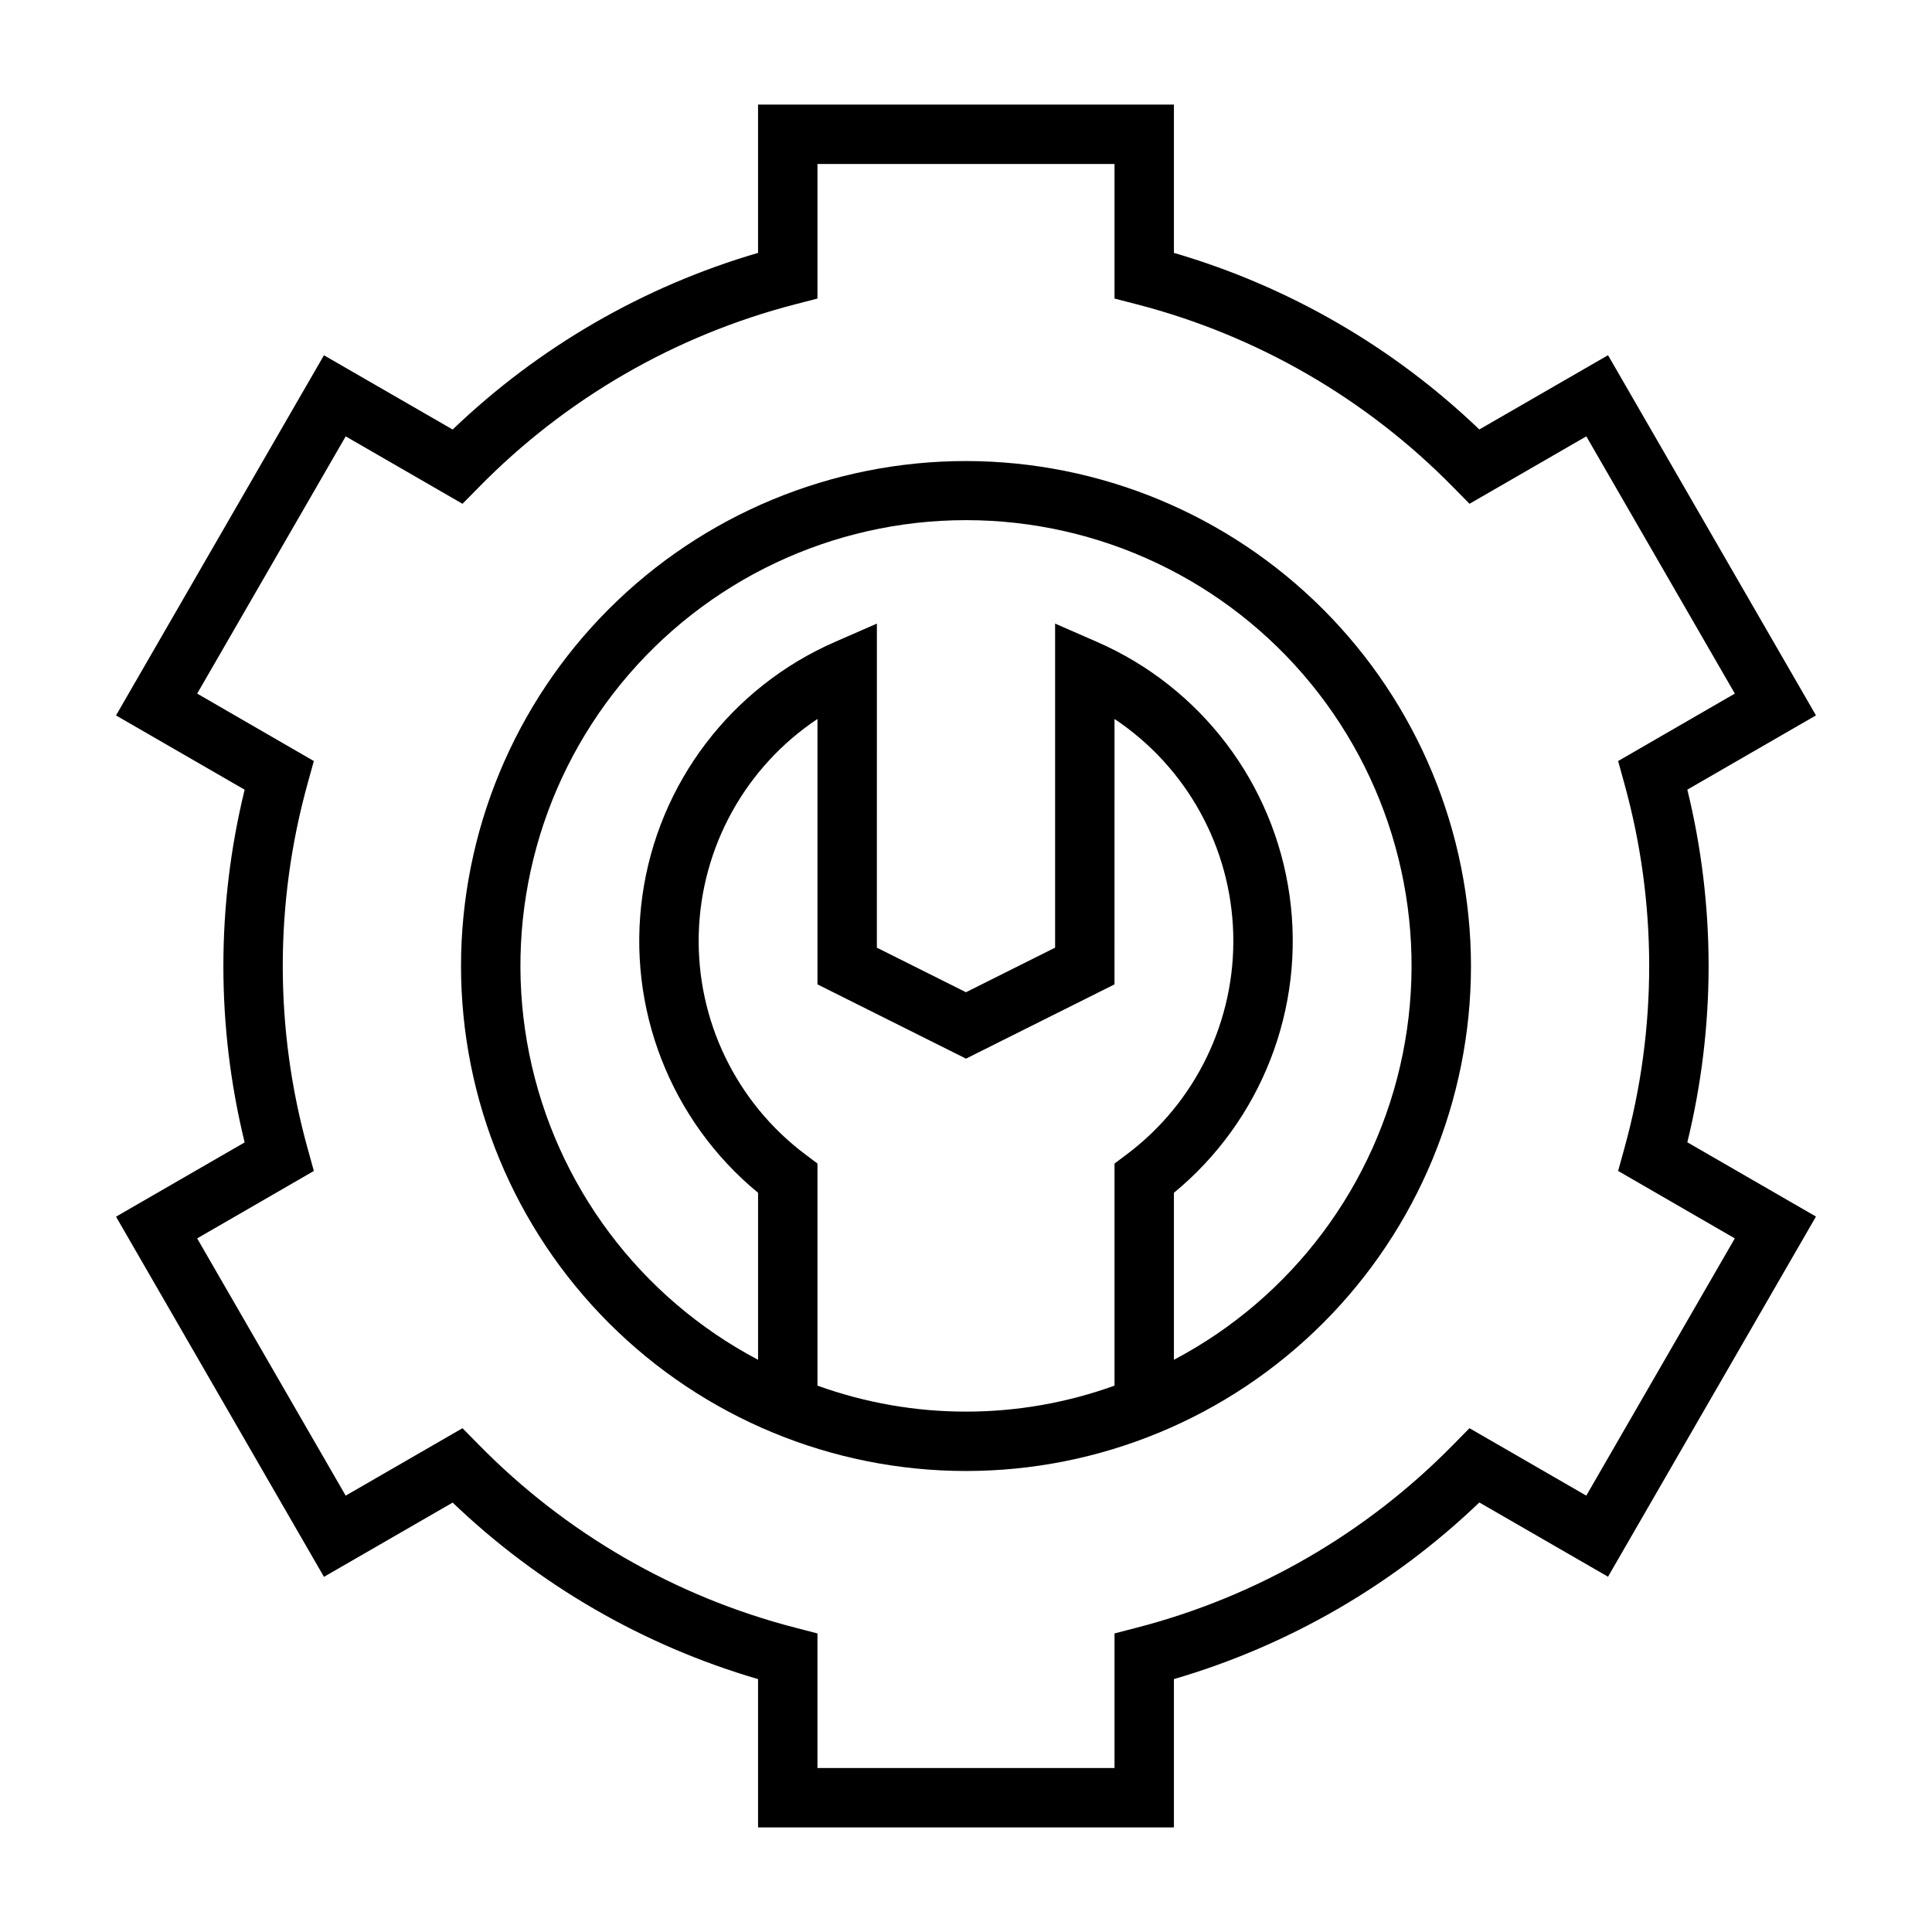
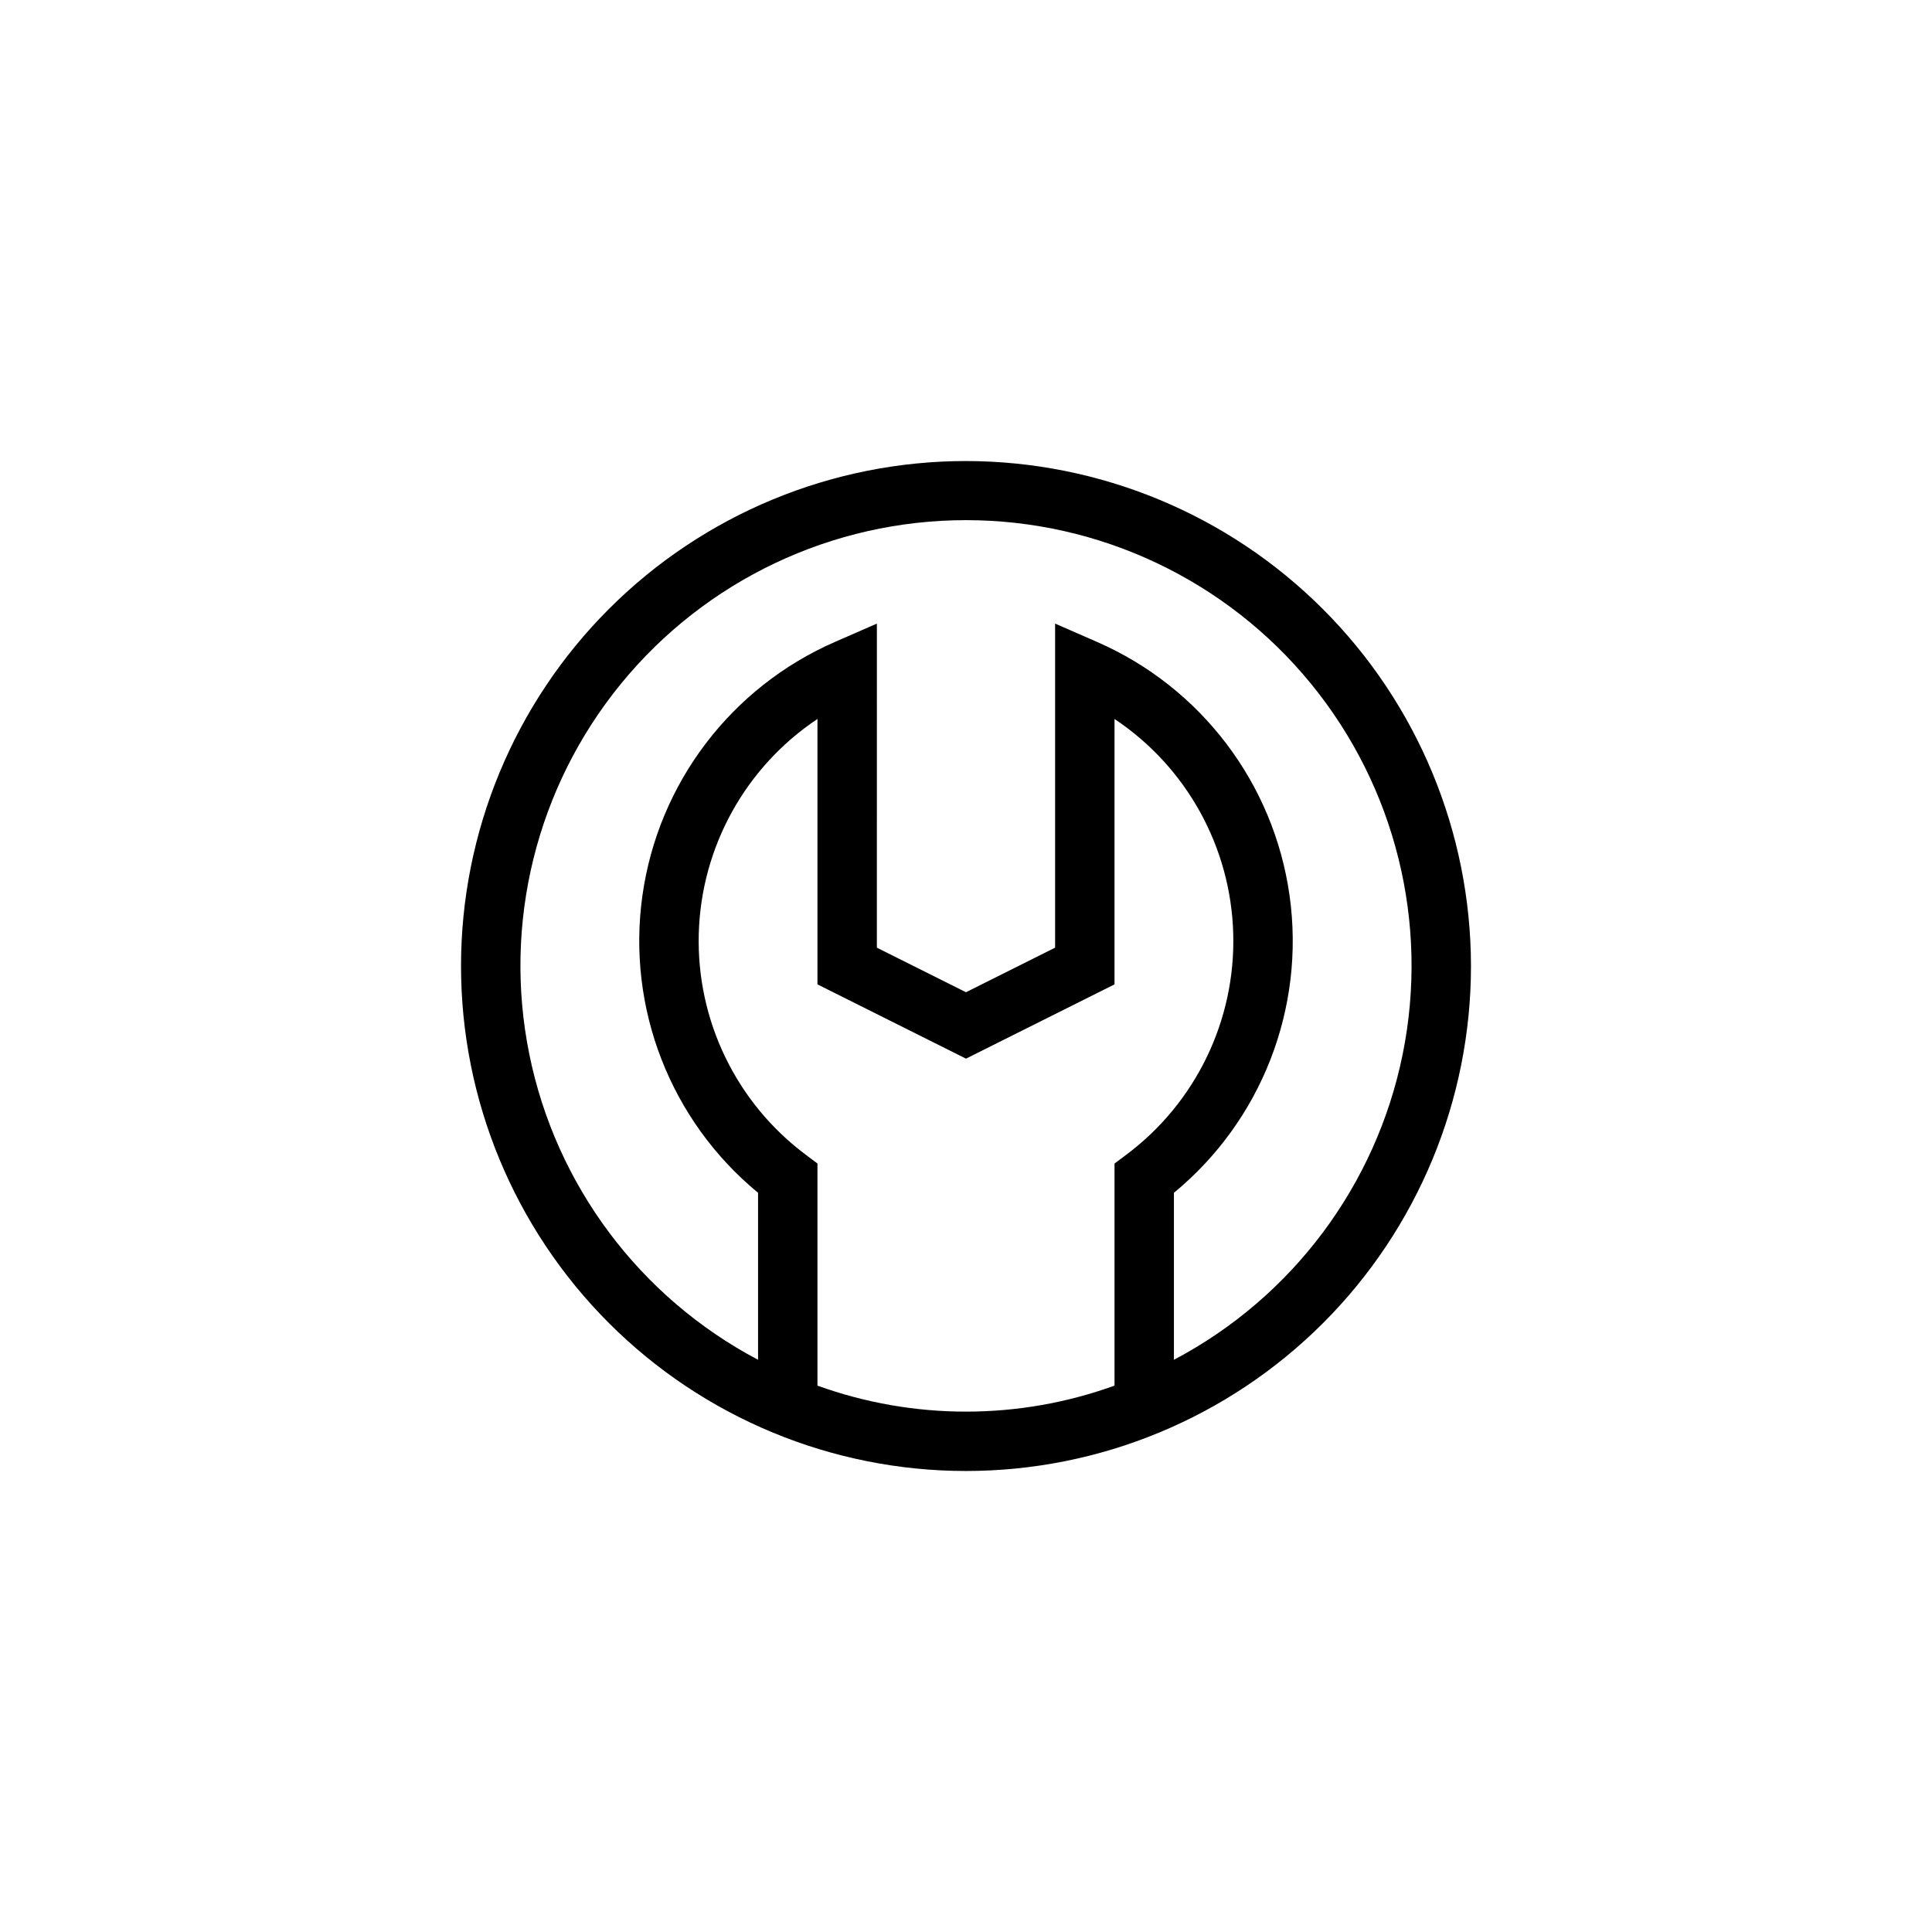
<svg xmlns="http://www.w3.org/2000/svg" fill="#000000" width="800px" height="800px" version="1.1" viewBox="144 144 512 512">
  <g>
    <path d="m400 266.18c-35.492 0-69.531 14.098-94.629 39.195s-39.195 59.137-39.195 94.629 14.098 69.531 39.195 94.625c25.098 25.098 59.137 39.199 94.629 39.199s69.531-14.102 94.625-39.199c25.098-25.094 39.199-59.133 39.199-94.625-0.039-35.48-14.152-69.496-39.242-94.586-25.086-25.09-59.102-39.199-94.582-39.238zm-39.363 245.02v-58.852l-3.148-2.363c-18.379-13.762-28.934-35.586-28.309-58.539 0.629-22.953 12.355-44.172 31.457-56.91v70.336l39.359 19.68 39.359-19.68 0.004-70.336c19.105 12.738 30.836 33.961 31.461 56.914 0.629 22.953-9.93 44.785-28.312 58.543l-3.148 2.363v58.852c-25.438 9.184-53.285 9.184-78.723 0zm94.465-6.84v-44.258c23.219-19.129 34.828-48.953 30.652-78.742-4.176-29.793-23.535-55.273-51.117-67.285l-11.023-4.816v85.883l-23.617 11.809-23.617-11.809 0.004-85.883-11.02 4.816c-27.586 12.012-46.945 37.492-51.121 67.285-4.176 29.789 7.434 59.613 30.652 78.742v44.258c-31.336-16.535-53.59-46.262-60.625-80.984-7.035-34.723 1.891-70.77 24.316-98.199 22.43-27.426 55.984-43.332 91.414-43.332 35.426 0 68.984 15.906 91.41 43.332 22.426 27.43 31.352 63.477 24.316 98.199-7.035 34.723-29.289 64.449-60.625 80.984z" />
-     <path d="m596.8 400c-0.008-15.75-1.898-31.441-5.637-46.738l34.086-19.68-55.105-95.449-34.109 19.68c-22.824-21.875-50.586-37.93-80.934-46.797v-39.305h-110.21v39.305c-30.348 8.871-58.109 24.93-80.934 46.812l-34.109-19.68-55.105 95.449 34.086 19.68h0.004c-7.516 30.703-7.516 62.77 0 93.473l-34.086 19.68 55.105 95.449 34.109-19.68h-0.004c22.828 21.871 50.59 37.918 80.934 46.781v39.309h110.21v-39.309c30.348-8.871 58.109-24.93 80.934-46.812l34.109 19.68 55.105-95.449-34.086-19.68c3.734-15.293 5.629-30.977 5.637-46.719zm6.941 72.188-39.359 68.172-30.953-17.871-4.273 4.336c-23.031 23.504-52.035 40.281-83.895 48.523l-5.902 1.527v35.668h-78.723v-35.668l-5.902-1.527c-31.859-8.242-60.867-25.02-83.898-48.523l-4.273-4.336-30.953 17.871-39.359-68.172 30.922-17.871-1.621-5.871-0.004-0.004c-8.816-31.691-8.816-65.191 0-96.887l1.621-5.871-30.914-17.871 39.359-68.172 30.953 17.871 4.273-4.336 0.004-0.004c23.027-23.504 52.035-40.281 83.891-48.523l5.902-1.527v-35.668h78.723v35.668l5.902 1.527c31.859 8.242 60.867 25.02 83.902 48.523l4.273 4.336 30.953-17.871 39.359 68.172-30.93 17.871 1.621 5.871v0.004c8.816 31.695 8.816 65.195 0 96.887l-1.621 5.871z" />
  </g>
</svg>